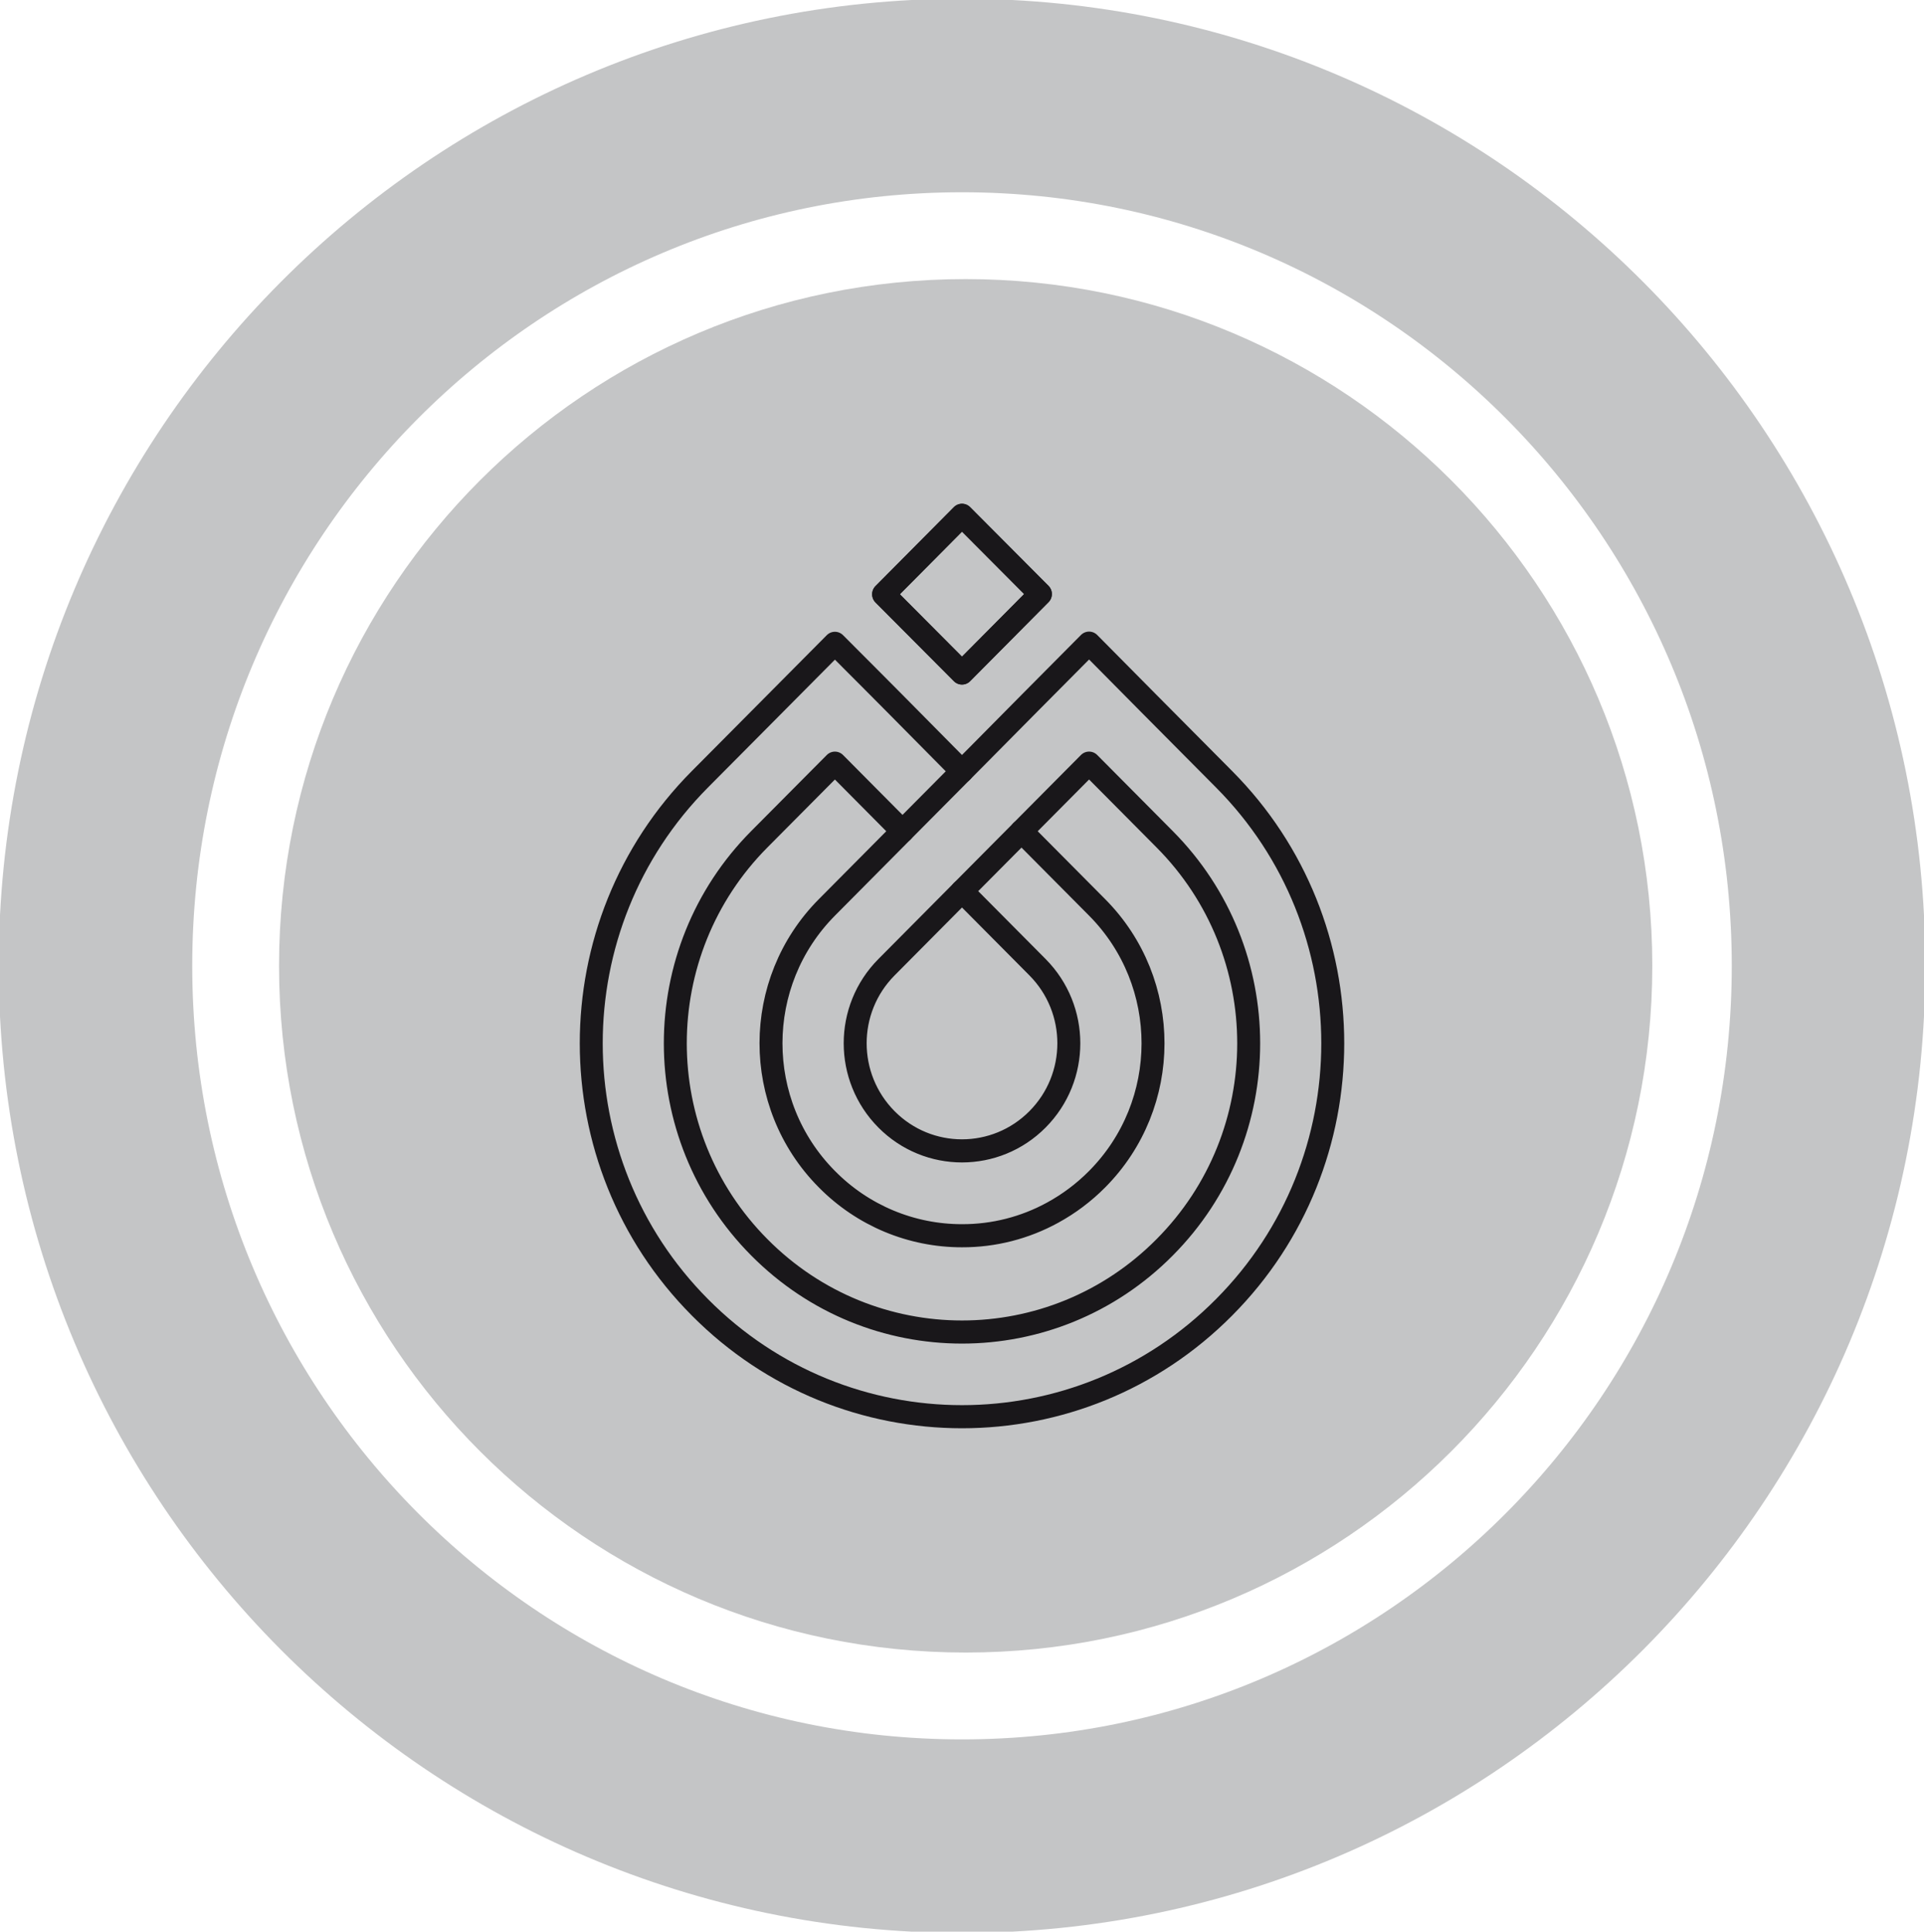
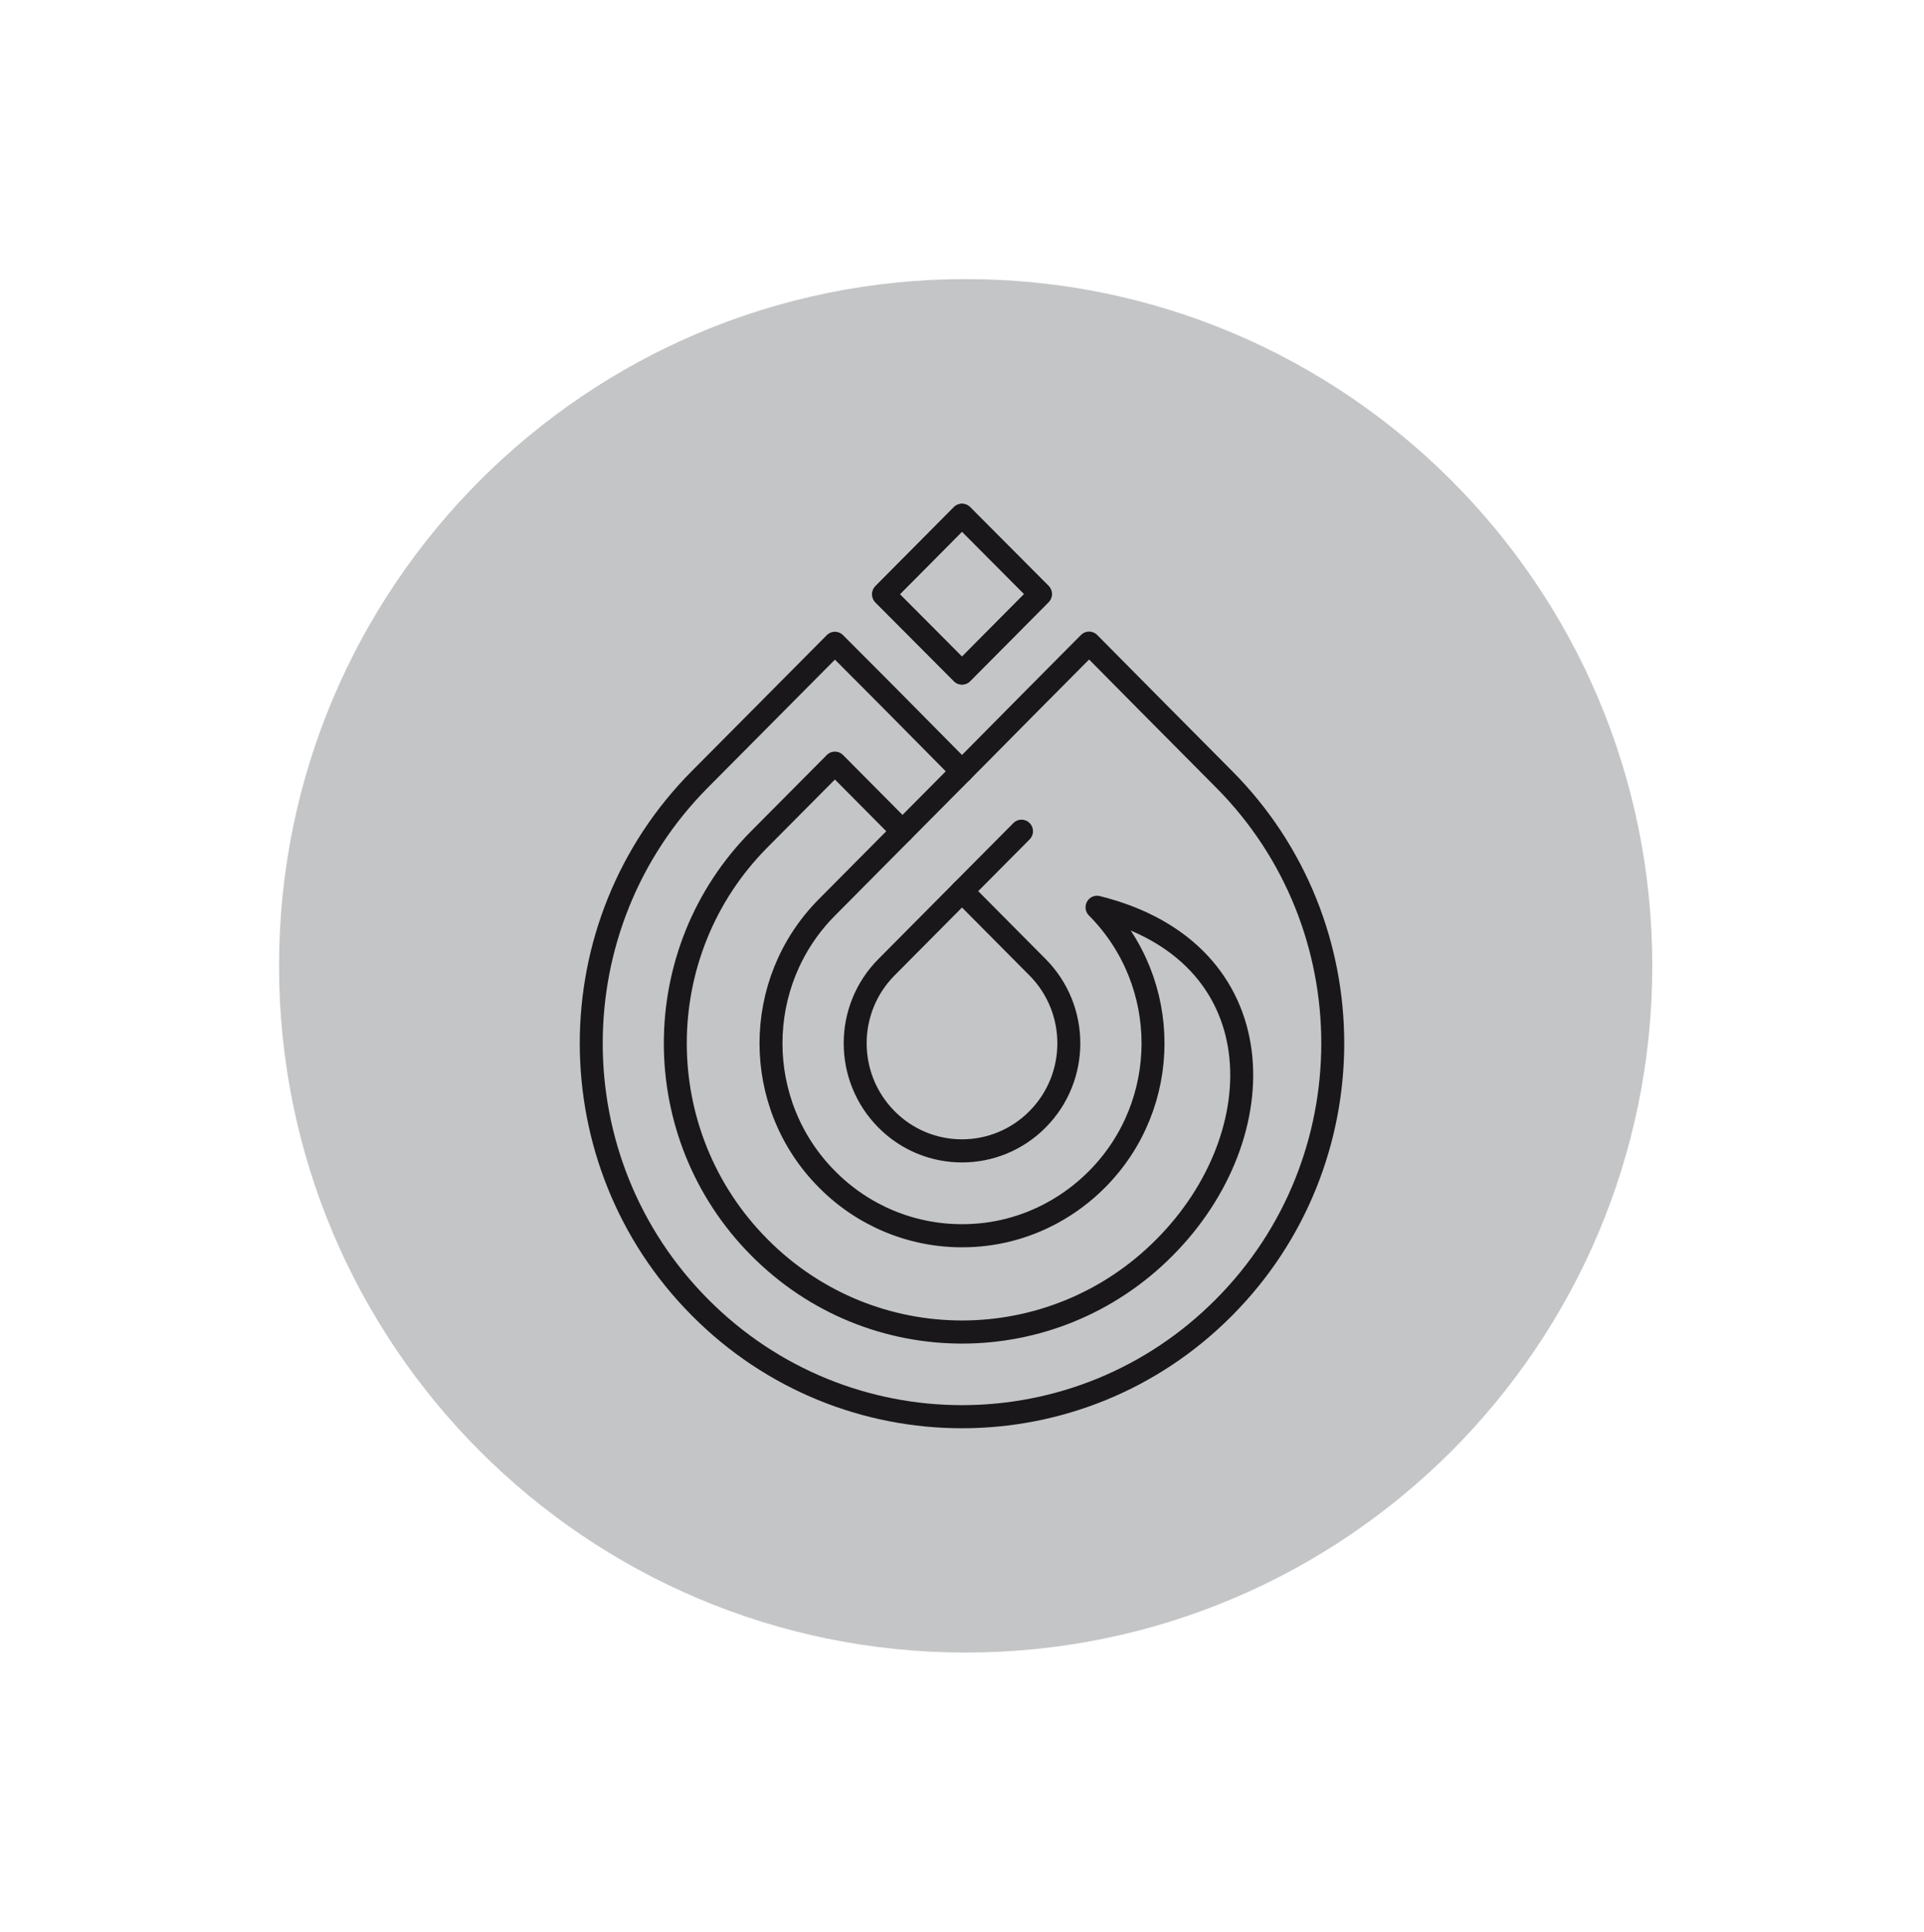
<svg xmlns="http://www.w3.org/2000/svg" width="262" height="263" xml:space="preserve" overflow="hidden">
  <g transform="translate(-1714 -1209)">
-     <path d="M1727 1340.5C1727 1275.05 1779.83 1222 1845 1222 1910.17 1222 1963 1275.05 1963 1340.5 1963 1405.95 1910.17 1459 1845 1459 1779.83 1459 1727 1405.95 1727 1340.5Z" stroke="#C4C5C6" stroke-width="26.354" stroke-linecap="round" stroke-miterlimit="8" fill="none" fill-rule="evenodd" />
    <path d="M1752 1340.5C1752 1288.86 1793.86 1247 1845.5 1247 1897.14 1247 1939 1288.86 1939 1340.5 1939 1392.14 1897.14 1434 1845.5 1434 1793.86 1434 1752 1392.14 1752 1340.5Z" fill="#C4C5C6" fill-rule="evenodd" />
    <g>
      <g>
        <g>
-           <path d="M110.694 49.756 100.409 39.472 92.306 31.347 87.187 36.466 84.206 39.447 77.184 46.491 75 48.678 72.816 46.491 65.797 39.447 62.812 36.466 57.694 31.372 39.306 49.756C19.581 69.459 19.581 101.444 39.306 121.144 59.009 140.869 90.994 140.869 110.694 121.144 130.419 101.441 130.419 69.456 110.694 49.756M75 64.881 85.284 75.162C90.969 80.85 90.969 90.053 85.284 95.734 79.6 101.416 70.397 101.419 64.716 95.734 59.034 90.05 59.031 80.847 64.716 75.166ZM102.594 113.041C87.353 128.306 62.647 128.306 47.406 113.041 32.144 97.8 32.144 73.097 47.406 57.856L57.694 47.575 66.897 56.778 56.616 67.062C46.461 77.2 46.446 93.65 56.584 103.806 56.594 103.816 56.605 103.827 56.616 103.837 61.481 108.731 68.099 111.478 75 111.469 79.314 111.483 83.562 110.408 87.35 108.344 89.569 107.14 91.602 105.622 93.387 103.837 103.542 93.7 103.557 77.25 93.419 67.094 93.409 67.084 93.398 67.073 93.387 67.062L83.1 56.778 92.306 47.572 102.591 57.856C117.856 73.097 117.856 97.803 102.591 113.044Z" stroke="#19171A" stroke-width="3.125" stroke-linecap="round" stroke-linejoin="round" fill="none" transform="matrix(1 0 0 1.007 1770 1265)" />
+           <path d="M110.694 49.756 100.409 39.472 92.306 31.347 87.187 36.466 84.206 39.447 77.184 46.491 75 48.678 72.816 46.491 65.797 39.447 62.812 36.466 57.694 31.372 39.306 49.756C19.581 69.459 19.581 101.444 39.306 121.144 59.009 140.869 90.994 140.869 110.694 121.144 130.419 101.441 130.419 69.456 110.694 49.756M75 64.881 85.284 75.162C90.969 80.85 90.969 90.053 85.284 95.734 79.6 101.416 70.397 101.419 64.716 95.734 59.034 90.05 59.031 80.847 64.716 75.166ZM102.594 113.041C87.353 128.306 62.647 128.306 47.406 113.041 32.144 97.8 32.144 73.097 47.406 57.856L57.694 47.575 66.897 56.778 56.616 67.062C46.461 77.2 46.446 93.65 56.584 103.806 56.594 103.816 56.605 103.827 56.616 103.837 61.481 108.731 68.099 111.478 75 111.469 79.314 111.483 83.562 110.408 87.35 108.344 89.569 107.14 91.602 105.622 93.387 103.837 103.542 93.7 103.557 77.25 93.419 67.094 93.409 67.084 93.398 67.073 93.387 67.062C117.856 73.097 117.856 97.803 102.591 113.044Z" stroke="#19171A" stroke-width="3.125" stroke-linecap="round" stroke-linejoin="round" fill="none" transform="matrix(1 0 0 1.007 1770 1265)" />
          <path d="M85.675 24.706 75 35.384 64.325 24.738 75 14.062ZM75 48.675 66.897 56.778M75 64.878 79.978 59.9 83.103 56.778" stroke="#19171A" stroke-width="3.125" stroke-linecap="round" stroke-linejoin="round" fill="none" transform="matrix(1 0 0 1.007 1770 1265)" />
          <path d="M85.675 24.706 75 35.384 64.325 24.738 75 14.062Z" stroke="#19171A" stroke-width="3.125" stroke-linecap="round" stroke-linejoin="round" fill="none" transform="matrix(1 0 0 1.007 1770 1265)" />
        </g>
      </g>
    </g>
  </g>
</svg>